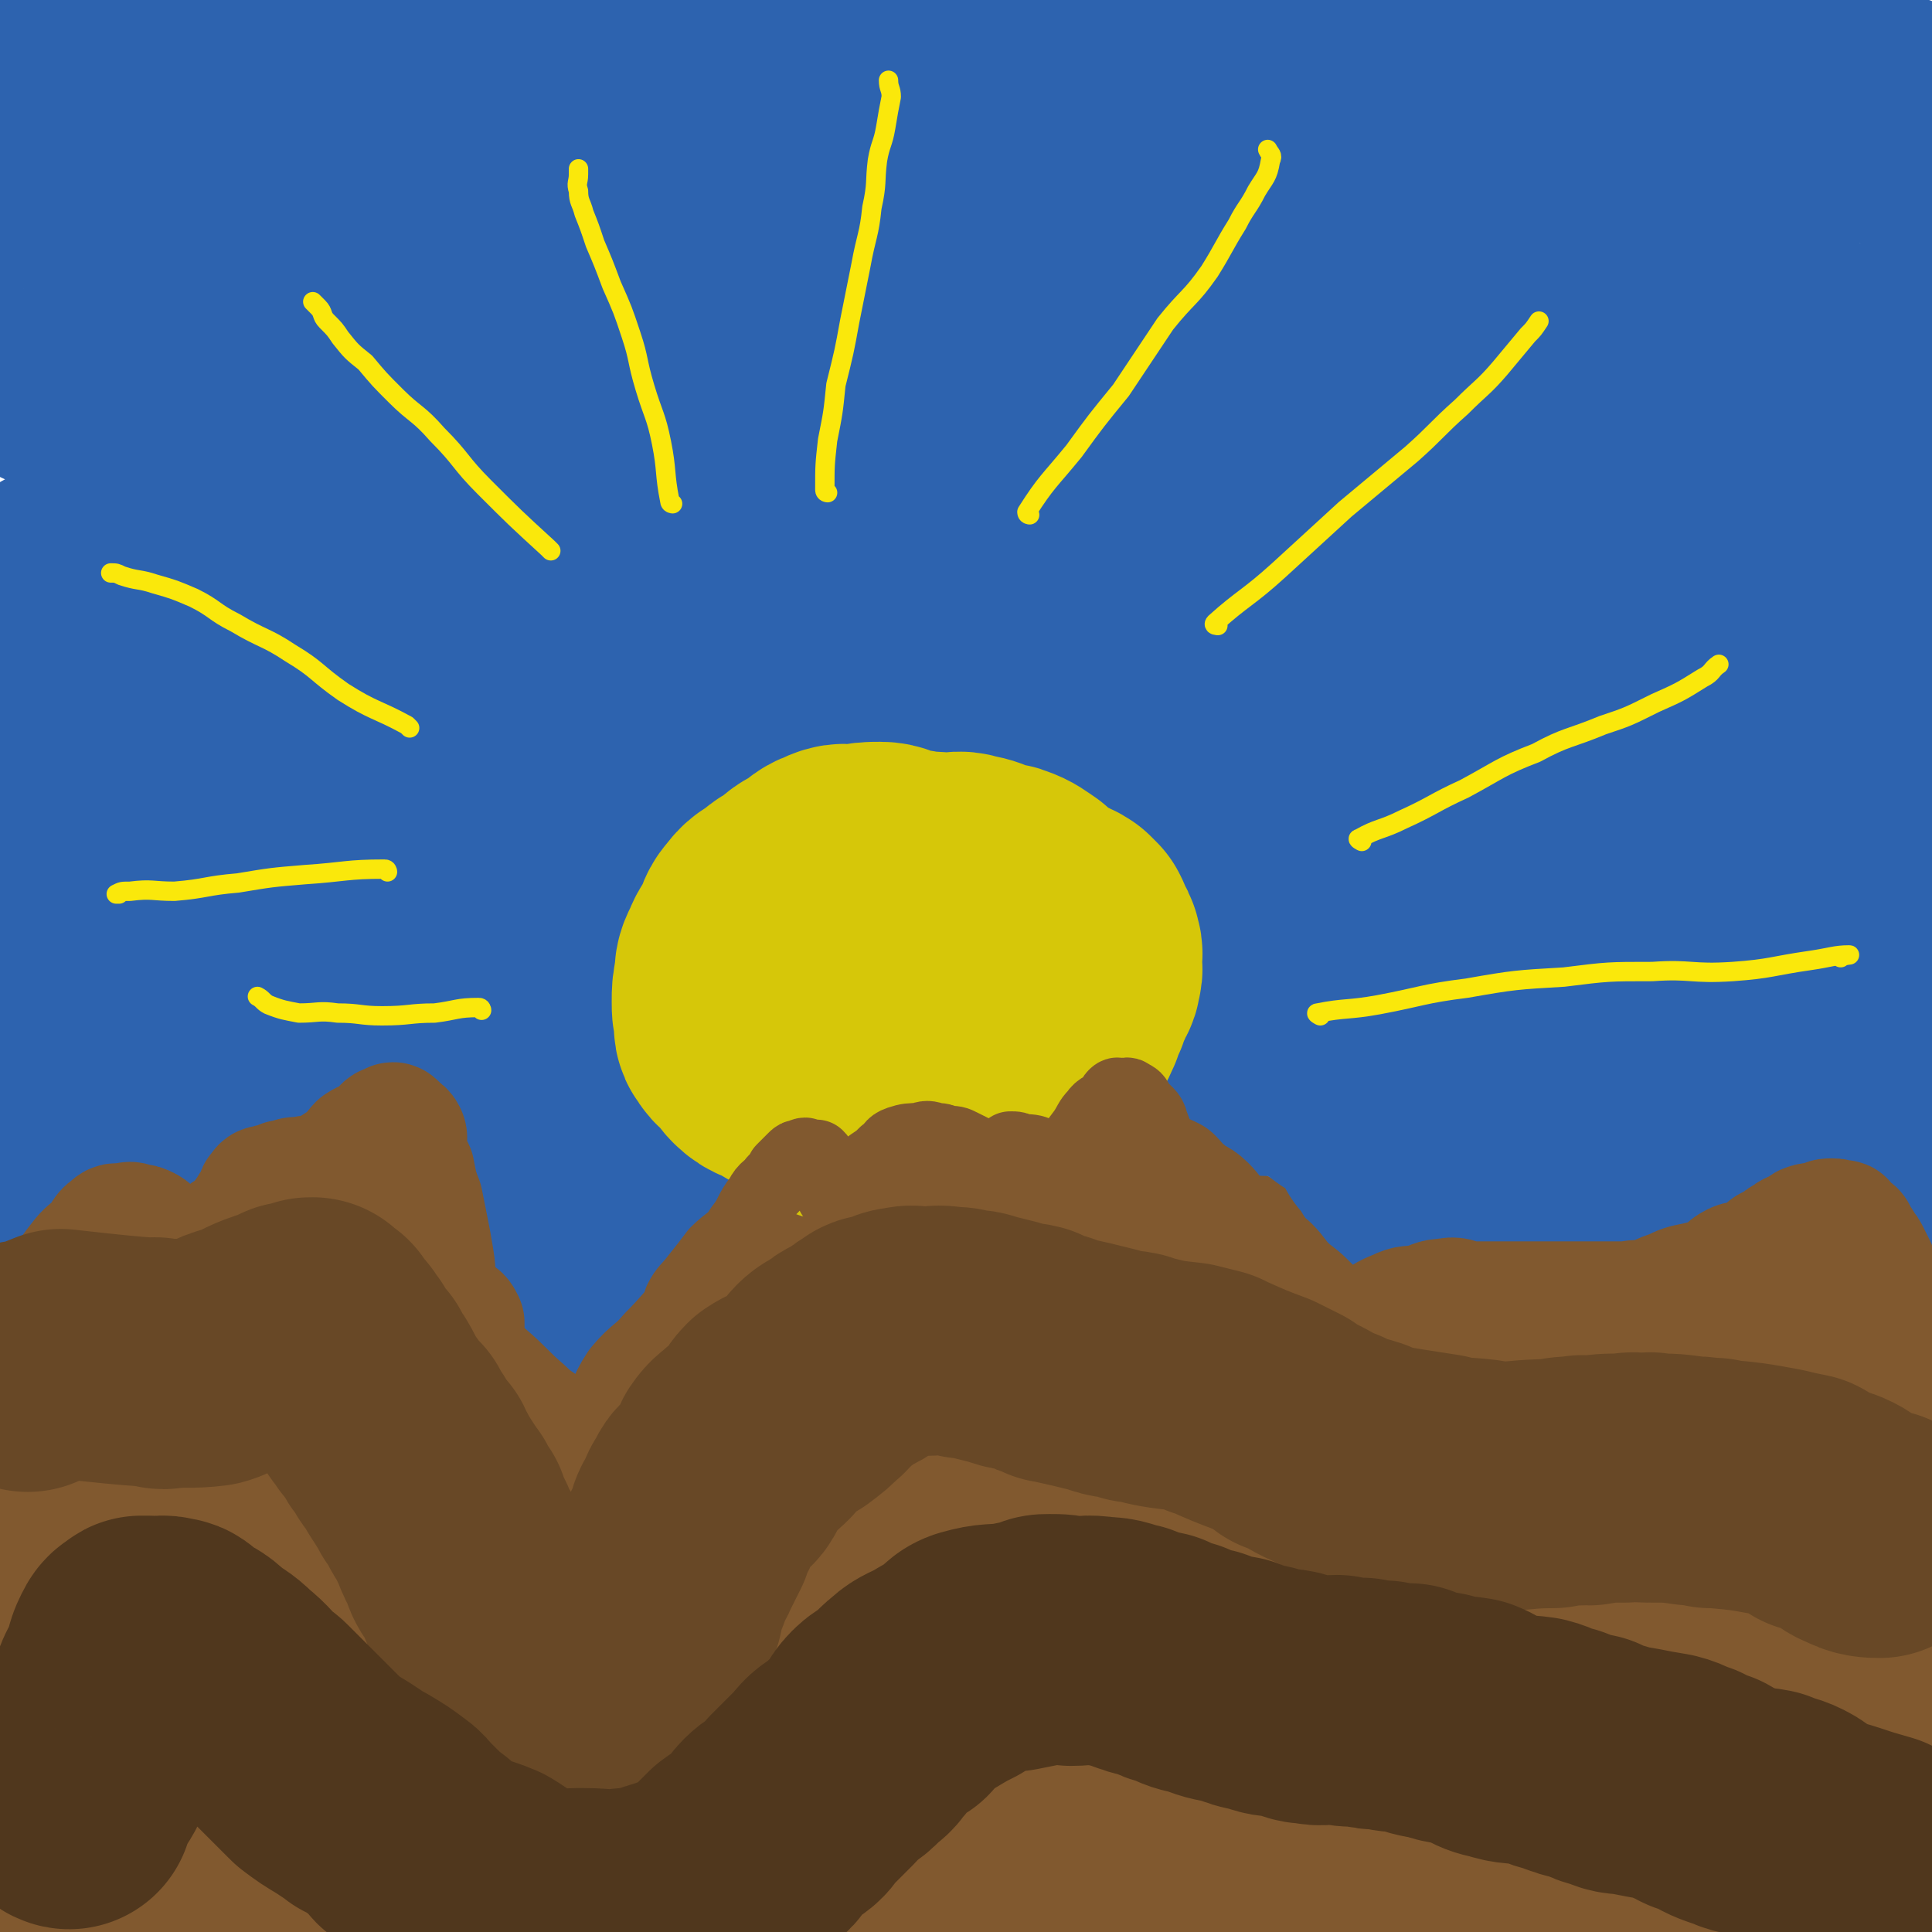
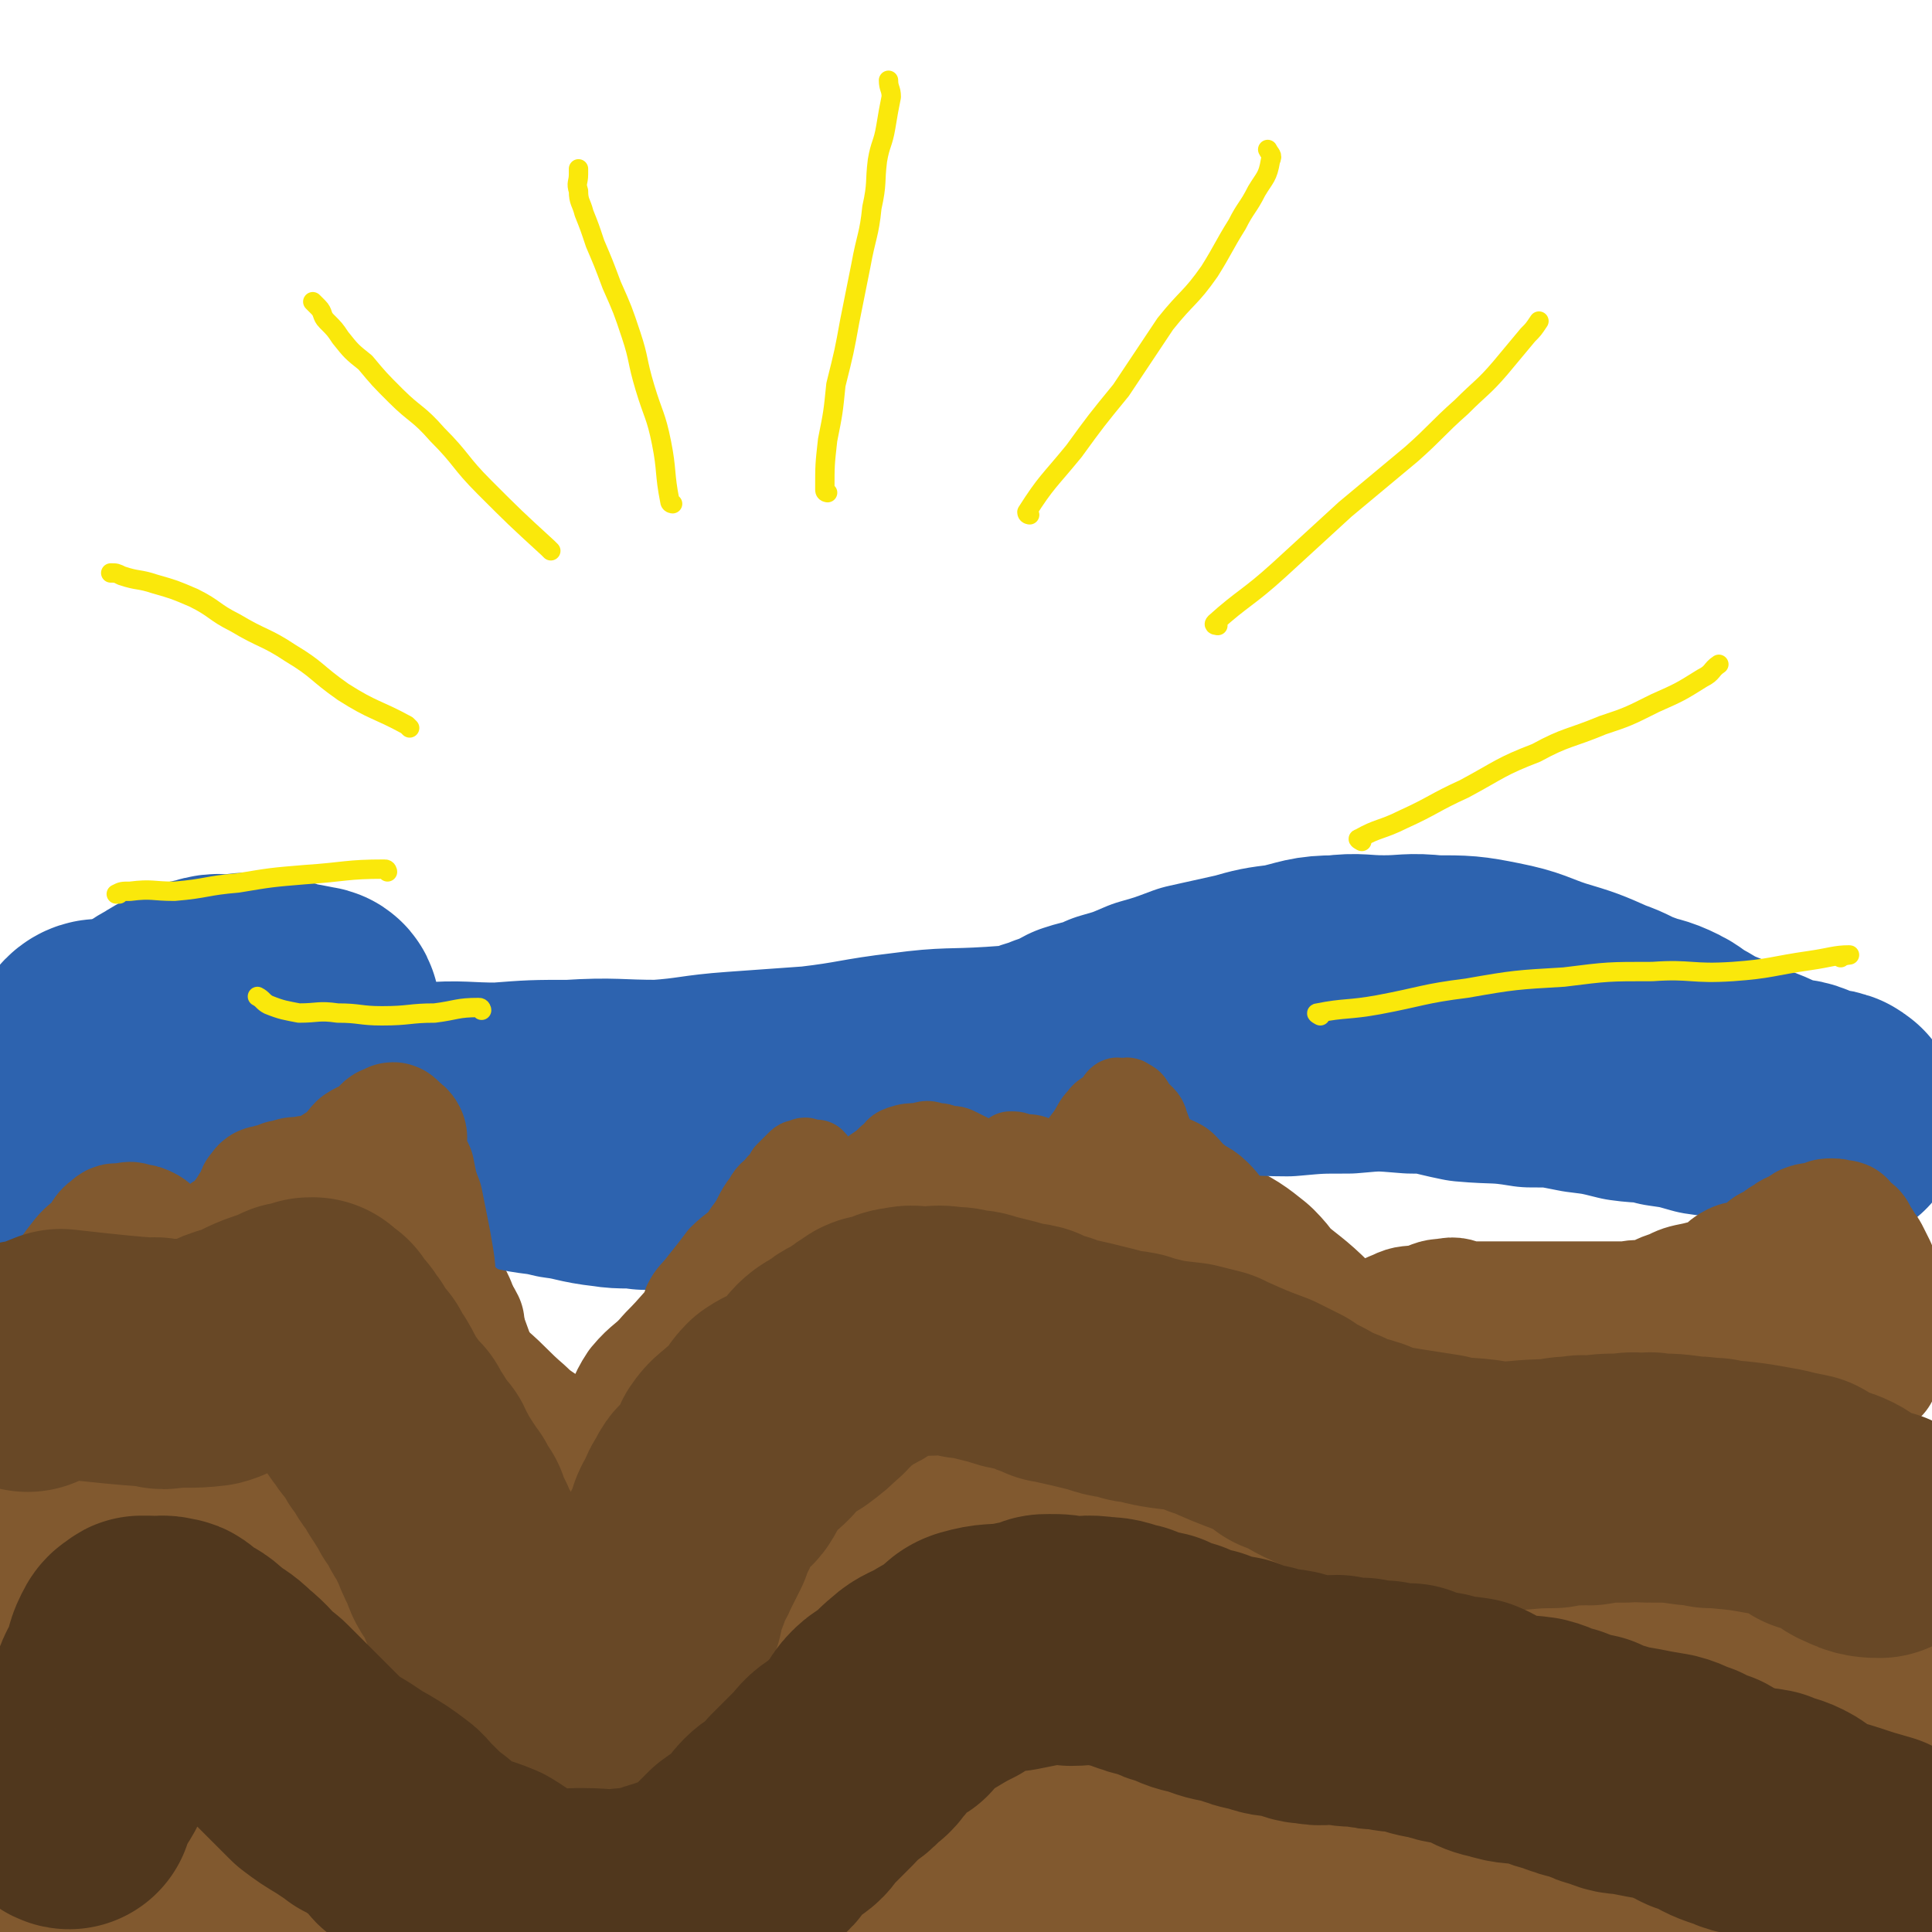
<svg xmlns="http://www.w3.org/2000/svg" viewBox="0 0 698 698" version="1.1">
  <g fill="none" stroke="#81592F" stroke-width="90" stroke-linecap="round" stroke-linejoin="round">
    <path d="M8,610c0,0 -1,0 -1,-1 1,-3 1,-3 2,-6 2,-7 2,-7 4,-14 2,-10 3,-10 5,-19 2,-11 2,-11 4,-21 0,-3 0,-3 1,-6 2,-12 2,-12 4,-24 0,-3 0,-3 0,-6 0,-1 0,-1 0,-2 1,-4 1,-4 2,-7 0,-1 0,-1 0,-2 0,-1 0,-1 0,-1 0,0 1,0 1,0 0,-1 0,-1 0,-2 0,0 0,0 0,0 0,-1 1,0 1,0 0,-1 0,-1 0,-2 0,-1 0,-1 1,-2 1,-3 1,-3 2,-5 2,-4 3,-3 5,-7 2,-4 1,-4 3,-8 2,-4 1,-5 3,-9 1,-3 3,-2 5,-5 0,-1 -1,-2 0,-3 1,-2 2,-2 4,-3 1,-1 1,0 3,0 3,0 3,-1 6,0 2,0 2,1 5,2 2,2 2,2 4,3 1,2 0,3 1,5 2,3 2,3 4,5 1,2 1,3 3,4 1,2 1,1 3,2 1,1 1,2 3,2 2,1 3,1 6,1 1,0 1,0 3,0 3,-1 3,-2 6,-3 2,-2 2,-2 5,-3 1,-2 1,-2 3,-3 2,-2 2,-1 5,-2 1,-1 1,-1 2,-2 1,-1 0,-1 1,-2 1,0 2,0 3,0 2,-1 2,-1 5,0 2,0 2,0 5,1 0,0 0,-1 1,0 4,3 4,3 8,7 2,4 2,4 4,8 0,1 0,1 1,3 4,11 4,11 8,22 1,6 1,6 2,12 0,2 0,2 0,4 4,9 5,9 9,18 1,4 1,4 2,8 0,1 0,1 0,3 3,5 4,5 7,10 1,3 1,3 2,6 0,1 0,1 0,2 1,2 1,2 2,4 0,1 0,1 1,2 0,1 -1,1 0,1 2,-1 3,-1 5,-2 4,-2 3,-2 6,-4 1,-1 1,-1 2,-1 12,-10 11,-10 23,-19 8,-6 8,-5 16,-11 3,-2 3,-1 6,-3 18,-10 18,-11 36,-21 11,-5 11,-5 21,-10 8,-3 8,-2 15,-5 11,-4 11,-5 22,-10 7,-4 7,-4 15,-8 4,-2 4,-2 8,-5 6,-4 6,-4 13,-7 5,-2 5,-2 10,-4 3,-1 2,-2 5,-3 5,-3 5,-3 10,-5 3,-1 3,-2 6,-2 3,-1 3,0 6,0 4,0 4,0 8,0 4,0 4,-1 7,0 3,0 2,1 5,3 5,2 5,2 10,4 6,3 6,3 11,7 3,3 3,4 6,7 7,6 8,6 14,12 8,7 8,6 15,14 6,6 6,6 12,13 7,7 7,7 15,14 1,2 1,2 3,4 11,10 11,10 21,21 5,6 4,7 10,12 5,5 6,4 13,9 6,5 6,6 13,11 6,5 6,5 13,10 5,4 4,4 10,7 6,4 6,4 12,8 5,3 5,3 10,6 5,3 5,3 11,6 5,3 4,4 10,6 4,3 5,2 9,4 4,2 4,3 8,5 3,2 3,1 6,2 2,1 1,2 3,3 2,2 2,2 5,3 2,1 2,1 4,2 2,2 2,2 5,3 2,1 2,0 4,0 2,1 3,1 4,1 0,1 -1,0 -1,0 " />
-     <path d="M534,533c0,0 -2,-1 -1,-1 19,0 21,1 41,1 13,-1 13,-1 26,-1 13,-1 13,-2 27,-3 12,-2 12,-2 24,-3 9,-1 9,-2 18,-2 6,-1 6,-1 12,0 6,0 6,0 11,1 4,0 4,0 7,0 1,0 1,-1 3,0 1,0 1,0 2,1 0,0 0,0 1,0 0,0 0,-1 0,0 1,0 1,1 1,1 1,0 1,0 1,0 " />
    <path d="M619,580c-1,0 -1,-1 -1,-1 -8,2 -9,3 -17,4 -10,2 -10,2 -21,2 -13,1 -13,0 -26,0 -15,-1 -15,-1 -31,-2 -12,-2 -13,-2 -25,-5 -10,-3 -10,-4 -20,-7 -6,-2 -7,-1 -14,-3 -5,-2 -5,-3 -10,-5 -4,-2 -4,-2 -8,-4 -3,-2 -3,-3 -6,-4 -3,-2 -3,-1 -6,-2 -4,-1 -4,-2 -7,-2 -6,-2 -6,-2 -12,-2 -8,-1 -8,0 -17,1 -11,0 -11,-1 -21,1 -11,1 -11,1 -21,3 -12,3 -12,2 -23,5 -12,4 -12,4 -23,8 -11,4 -12,3 -22,7 -10,4 -10,5 -19,9 -9,3 -9,3 -17,5 -10,3 -10,3 -19,6 -9,3 -10,3 -18,7 -7,3 -7,4 -13,7 -10,3 -10,2 -19,4 -8,2 -7,3 -15,5 -7,2 -7,3 -14,3 -7,1 -7,0 -14,0 -8,1 -8,1 -15,1 -7,-1 -7,-1 -14,-3 -6,-2 -6,-2 -11,-4 -4,-3 -4,-3 -8,-7 -3,-4 -3,-4 -6,-8 -3,-5 -2,-5 -4,-11 -2,-5 -2,-5 -4,-11 -2,-6 -2,-6 -5,-13 -2,-6 -3,-6 -5,-13 -1,-4 0,-5 -2,-9 -1,-3 -1,-2 -3,-5 -1,-2 -1,-2 -2,-3 0,-1 0,-1 0,-1 0,0 0,0 0,0 -1,2 -1,2 -1,4 0,5 -1,5 1,10 3,9 3,10 7,18 7,12 6,13 15,22 12,13 13,12 27,22 16,11 15,14 33,21 21,8 22,6 44,9 17,2 17,2 34,1 11,0 11,0 23,-3 13,-3 13,-3 25,-9 8,-4 7,-5 14,-11 9,-9 10,-8 19,-18 6,-6 6,-7 12,-14 4,-5 4,-5 9,-11 5,-6 5,-6 10,-12 4,-5 3,-6 8,-10 6,-6 7,-6 14,-10 10,-5 10,-5 21,-9 11,-4 11,-4 23,-5 12,-2 13,-1 25,-1 13,-1 13,-1 26,1 11,1 11,1 22,3 10,2 10,2 19,5 8,3 8,4 15,7 8,4 9,3 15,8 7,5 6,6 12,11 4,4 4,4 9,8 3,3 3,3 5,6 1,2 2,3 1,4 0,2 -1,2 -2,2 -10,2 -11,1 -21,2 -25,3 -25,3 -51,5 -28,3 -28,2 -56,7 -32,5 -31,7 -63,13 -26,4 -26,4 -52,7 -22,2 -22,3 -44,2 -21,0 -21,1 -42,-2 -20,-3 -20,-3 -39,-9 -16,-4 -16,-6 -31,-12 -8,-4 -9,-3 -17,-8 -7,-4 -7,-4 -13,-9 -4,-5 -3,-6 -7,-12 -3,-5 -3,-5 -6,-10 -3,-6 -4,-6 -7,-13 -2,-5 -2,-5 -4,-11 -1,-3 -1,-3 -2,-6 -1,-1 -2,-2 -2,-2 0,-1 1,0 2,0 4,3 3,4 7,7 12,11 12,11 24,21 21,16 20,17 42,31 23,14 24,14 49,26 19,9 19,10 40,17 17,5 17,4 35,7 15,2 15,2 29,1 12,0 12,1 23,-1 10,-2 10,-3 20,-7 11,-4 11,-5 21,-10 12,-6 12,-6 24,-11 11,-4 11,-5 23,-8 14,-4 14,-4 28,-6 15,-3 15,-3 31,-4 13,-1 14,-1 27,-1 15,-1 15,0 30,1 14,0 14,-1 28,1 12,0 12,1 25,2 11,2 11,2 22,3 12,2 12,3 24,5 9,2 9,3 18,4 8,2 8,1 15,2 6,1 6,1 12,2 3,1 3,1 6,2 1,0 1,-1 3,-1 1,-1 1,0 2,0 0,0 1,0 1,0 -3,0 -4,-1 -7,0 -11,1 -11,2 -22,4 -23,5 -23,5 -45,11 -22,6 -22,8 -44,14 -25,7 -25,7 -51,12 -26,5 -26,6 -51,8 -28,3 -28,2 -55,1 -30,0 -30,-1 -60,-3 -28,-3 -28,-4 -57,-7 -22,-3 -22,-3 -44,-4 -16,-1 -16,-1 -32,-2 -14,0 -14,0 -28,0 -11,0 -11,0 -22,0 -9,1 -9,0 -17,1 -6,1 -6,3 -12,3 -2,1 -3,-1 -4,-1 0,0 0,1 1,1 4,1 4,1 9,1 15,2 15,3 30,4 28,3 28,5 57,5 32,1 32,0 63,-1 37,-2 37,-4 74,-6 31,-2 31,-3 63,-3 29,-1 29,-1 59,-1 28,1 28,0 57,1 22,1 22,2 45,3 18,2 18,2 35,3 12,1 12,1 23,2 6,1 6,2 12,3 4,1 4,2 8,2 1,1 1,0 2,0 0,1 0,1 0,2 0,0 0,1 0,1 -1,0 -1,0 -2,0 -8,2 -8,2 -16,3 -25,5 -25,6 -50,10 -33,6 -33,6 -65,11 -33,4 -34,4 -67,7 -32,3 -32,3 -64,3 -31,1 -31,1 -61,0 -29,-1 -29,-2 -58,-3 -26,-2 -26,-2 -52,-3 -25,-2 -25,-2 -49,-3 -25,-2 -25,-1 -50,-2 -22,-1 -22,-1 -44,-2 -15,-1 -15,-2 -31,-2 -14,-1 -14,0 -27,0 -10,0 -10,1 -19,-1 -6,0 -6,-2 -11,-2 -7,-1 -8,0 -14,-1 -5,0 -5,-1 -9,-2 -2,-1 -2,-1 -4,-2 -1,-1 -1,-2 -1,-2 0,-1 0,1 0,1 0,0 0,-2 1,-2 2,0 3,0 5,0 3,1 3,0 7,0 3,1 3,1 6,1 4,1 4,0 9,0 7,1 7,1 14,1 8,1 8,1 16,1 14,2 14,2 29,4 20,3 20,2 40,5 24,3 24,5 48,7 22,2 23,2 45,3 25,1 25,1 49,0 26,0 26,-2 51,-3 27,-2 27,0 53,-1 27,-2 27,-3 54,-6 26,-4 26,-4 53,-8 25,-4 24,-5 49,-9 20,-3 20,-3 41,-5 17,-2 17,-1 34,-2 13,-2 13,-2 26,-3 10,-1 10,-1 21,-1 8,1 8,1 15,1 4,1 4,0 9,0 2,0 2,0 4,0 1,0 1,0 2,0 0,0 0,0 1,0 0,0 0,0 0,0 0,0 0,0 -1,0 -2,0 -2,1 -4,0 -4,0 -4,0 -8,-1 -5,0 -5,0 -10,-1 -5,0 -5,0 -11,0 -11,0 -11,0 -22,0 -20,1 -21,0 -41,2 -41,4 -41,2 -82,11 -47,10 -47,11 -93,27 -30,10 -30,12 -59,24 " />
  </g>
  <g fill="none" stroke="#2D63AF" stroke-width="90" stroke-linecap="round" stroke-linejoin="round">
-     <path d="M16,21c0,0 -1,-1 -1,-1 9,1 11,1 21,2 18,1 18,1 36,3 28,2 28,3 56,5 35,2 35,2 71,4 11,0 11,1 22,1 68,0 68,2 136,0 37,-1 37,-3 74,-5 27,-2 27,-3 53,-3 25,0 25,1 49,2 19,0 19,0 37,0 16,-1 16,-2 31,-2 14,0 14,0 28,2 11,1 10,2 21,5 8,2 8,2 16,5 5,1 5,0 10,2 2,0 2,1 5,2 1,0 1,-1 2,0 0,0 0,1 0,1 0,1 2,0 1,0 -2,-1 -3,-2 -6,-3 -19,-6 -18,-7 -38,-11 -36,-9 -36,-9 -74,-15 -34,-5 -34,-5 -68,-7 -44,-2 -44,-2 -88,-2 -43,0 -43,0 -86,4 -39,3 -39,5 -78,10 -41,6 -41,5 -81,11 -35,5 -35,4 -70,11 -22,5 -22,5 -44,11 -10,3 -10,3 -19,7 -2,0 -1,1 -3,3 0,0 0,0 -1,0 0,1 1,1 1,1 1,0 1,0 3,1 3,0 3,0 6,1 8,2 8,2 16,4 20,3 20,3 40,5 28,2 28,1 56,2 37,1 36,1 73,3 33,1 33,0 67,2 41,2 41,4 82,6 39,1 39,0 79,0 35,0 35,1 70,1 28,0 28,0 57,0 23,0 23,-1 46,0 18,0 18,0 36,2 11,1 11,1 22,3 7,1 7,1 13,3 4,1 4,1 8,3 1,0 1,-1 2,0 0,0 1,1 0,1 -4,0 -5,-2 -10,-3 -20,-5 -20,-5 -40,-9 -35,-8 -35,-7 -71,-13 -27,-5 -27,-5 -54,-9 -33,-4 -33,-5 -65,-7 -38,-2 -38,-1 -76,0 -42,1 -42,0 -83,4 -47,3 -47,3 -93,10 -43,7 -43,7 -86,17 -33,8 -33,9 -65,19 -16,5 -16,5 -32,11 -4,2 -4,3 -8,7 -1,1 -2,1 -3,3 0,0 0,0 1,1 1,0 1,0 3,0 3,0 3,1 6,1 9,1 9,0 17,1 16,1 16,0 32,2 25,2 25,3 50,5 31,1 31,0 62,1 39,2 39,3 77,6 36,2 36,2 72,3 44,2 44,1 89,3 39,1 39,1 78,3 31,1 31,1 62,2 25,0 25,-1 50,0 20,0 20,1 40,3 13,1 13,0 26,2 8,1 8,0 16,3 4,1 4,2 7,4 0,1 0,1 0,2 0,1 0,1 0,2 0,0 0,0 0,0 -15,-1 -15,-2 -31,-3 -41,-4 -41,-4 -81,-7 -42,-3 -42,-3 -84,-4 -47,-2 -47,-2 -95,-2 -50,-1 -50,-2 -99,0 -45,3 -45,4 -90,9 -40,5 -40,5 -80,12 -32,6 -32,7 -64,15 -18,4 -18,4 -36,9 -10,3 -10,4 -19,7 -2,1 -3,1 -5,2 -1,0 -1,1 -1,2 0,0 0,0 0,0 2,1 2,1 4,1 7,0 7,0 15,1 20,1 20,2 40,3 30,1 30,2 61,2 36,0 36,-2 72,-3 39,-1 39,0 78,-2 43,-2 43,-3 87,-6 43,-3 43,-4 87,-6 32,-2 32,-1 64,-2 28,-1 28,-1 55,-1 20,0 20,0 41,1 14,0 15,0 29,2 9,1 9,3 18,4 5,2 5,0 10,2 4,0 3,2 7,3 1,0 1,-1 3,0 0,0 1,0 1,1 0,0 -1,1 -1,1 -1,0 -1,0 -2,0 -9,-1 -9,-1 -19,-1 -32,-2 -32,-2 -64,-3 -43,-2 -43,-1 -85,-2 -40,-1 -40,-2 -80,-1 -44,1 -44,1 -88,4 -42,4 -42,4 -83,10 -36,5 -36,5 -71,12 -34,7 -34,7 -68,16 -29,8 -28,9 -57,18 -21,6 -21,5 -41,12 -9,3 -9,4 -18,7 -3,1 -3,2 -5,3 0,0 -1,-1 -1,-1 0,-1 1,-2 1,-2 1,0 1,1 2,1 5,-1 5,-1 10,-1 15,-2 15,-1 30,-3 26,-4 26,-5 53,-8 34,-4 34,-5 68,-7 39,-3 39,-2 78,-3 43,-1 43,1 86,0 47,-1 47,-3 94,-5 42,-2 41,-3 83,-4 28,-1 28,-1 57,0 16,0 16,0 32,1 11,0 11,-1 22,1 7,1 7,2 14,4 6,1 6,0 12,2 3,0 3,0 7,2 1,0 1,1 3,2 1,0 1,-1 2,-1 0,0 0,1 0,1 0,0 1,0 1,0 0,0 0,0 -1,0 -1,0 -1,-1 -1,0 -1,0 -1,1 -1,1 -1,0 -2,0 -3,0 -2,0 -2,0 -5,0 -6,0 -6,0 -12,1 -11,0 -11,0 -21,1 -9,1 -9,2 -18,3 -9,0 -9,-1 -18,0 -8,0 -8,2 -16,3 -8,0 -8,-1 -15,0 -9,0 -9,0 -17,1 -6,0 -6,0 -13,0 -7,0 -7,-1 -15,0 -8,0 -8,0 -17,1 -8,1 -8,1 -17,3 -8,1 -8,0 -16,2 -8,1 -8,2 -15,3 -7,0 -7,-1 -14,0 -6,0 -6,0 -12,1 -7,0 -7,0 -14,1 -8,1 -8,1 -17,3 -9,1 -9,1 -18,2 -9,0 -9,-1 -18,0 -9,1 -9,2 -18,4 -11,1 -11,1 -21,3 -13,1 -13,1 -26,3 -13,1 -13,1 -25,2 -12,0 -12,0 -23,0 -10,0 -10,0 -20,0 -11,0 -11,-1 -21,0 -11,0 -11,0 -21,1 -12,0 -13,-1 -25,0 -14,0 -14,1 -28,3 -13,1 -13,1 -25,3 -14,1 -14,0 -28,3 -11,3 -10,4 -21,7 -7,3 -7,3 -14,5 -3,1 -3,0 -6,2 -1,0 0,1 0,2 0,0 0,-2 0,-2 0,0 0,1 1,2 1,1 2,0 4,1 4,1 3,2 7,3 8,1 9,0 17,1 15,1 15,3 30,4 20,2 20,1 39,2 26,0 26,1 51,2 29,0 29,1 59,1 33,-1 33,-1 66,-3 29,-2 29,-1 58,-4 30,-3 30,-4 60,-7 27,-3 27,-2 54,-4 27,-2 27,-3 54,-5 23,-2 23,-2 46,-4 17,-1 17,-2 34,-2 13,-1 13,0 26,0 9,0 9,0 18,0 6,-1 6,-1 12,-1 4,0 4,0 8,1 1,0 1,0 3,1 1,0 1,0 2,1 0,0 0,0 0,1 0,0 0,1 0,1 1,0 1,-1 1,0 1,0 0,0 0,1 0,0 -1,-1 -1,0 0,0 0,0 0,1 0,1 -1,1 -1,3 0,1 0,1 0,2 0,1 0,1 0,2 0,1 -1,1 -1,3 0,1 0,1 0,3 0,2 0,2 0,5 0,2 0,2 0,3 0,3 1,3 1,5 0,3 0,3 0,5 0,2 1,2 1,4 1,2 1,2 1,4 1,2 1,2 1,4 1,3 1,3 1,5 1,3 0,3 1,5 0,2 1,2 1,4 1,3 1,3 1,5 0,2 0,2 0,4 0,1 1,1 1,3 0,2 0,2 0,4 0,1 0,1 0,3 0,1 0,1 -1,3 0,1 0,1 -1,2 0,2 -1,1 -1,3 -1,1 0,1 -1,2 -1,2 -1,1 -3,2 -1,1 -1,2 -2,3 -1,1 -1,1 -3,3 -2,1 -2,1 -5,3 -3,2 -3,2 -7,4 -2,2 -3,1 -6,2 -2,2 -1,2 -4,4 -3,1 -3,0 -7,1 -3,1 -3,1 -6,3 -3,1 -2,1 -6,2 -2,2 -3,1 -6,3 -3,0 -3,1 -6,1 -1,1 -1,0 -3,1 -2,1 -2,2 -5,2 -1,1 -2,0 -4,1 -2,0 -2,1 -4,2 -2,2 -2,2 -4,2 -2,2 -2,2 -5,2 -2,1 -2,0 -5,1 -2,0 -2,2 -5,2 -2,1 -2,0 -5,1 -2,0 -2,0 -5,1 -3,0 -3,0 -7,1 -3,0 -3,0 -6,0 -4,0 -4,0 -7,0 -3,0 -3,0 -6,0 -3,0 -3,0 -6,0 -2,-1 -2,-1 -4,-1 -2,-2 -2,-2 -4,-3 -1,-1 -1,-1 -2,-2 -1,-2 -1,-2 -3,-3 -1,-2 -1,-2 -3,-3 -1,-3 -1,-3 -3,-6 -1,-3 -1,-3 -3,-5 -2,-4 -2,-4 -5,-7 -2,-3 -1,-4 -3,-7 -2,-3 -2,-3 -5,-6 -2,-4 -2,-4 -5,-7 -2,-4 -2,-4 -4,-7 -3,-3 -3,-3 -5,-6 -3,-3 -4,-2 -7,-4 -4,-3 -4,-3 -7,-5 -4,-2 -4,-3 -7,-4 -4,-2 -5,-1 -9,-2 -6,-1 -6,-2 -11,-2 -6,-1 -6,0 -11,0 -5,0 -5,-1 -10,0 -4,0 -4,0 -8,1 -3,0 -3,0 -6,1 -4,1 -4,2 -7,3 -3,0 -3,-1 -6,0 -4,1 -4,2 -7,4 -4,1 -4,0 -7,2 -5,2 -4,2 -9,4 -3,2 -3,1 -6,2 -5,2 -5,2 -9,3 -4,2 -4,4 -8,5 -4,2 -4,1 -8,3 -5,1 -4,2 -9,4 -3,2 -3,1 -6,2 -5,2 -5,1 -9,3 -3,2 -3,4 -6,5 -3,2 -4,1 -7,2 -4,2 -3,3 -7,5 -5,3 -5,3 -10,4 -4,2 -5,1 -9,3 -4,1 -4,1 -8,2 -4,2 -4,2 -8,3 -3,2 -3,1 -6,2 -3,1 -3,1 -6,2 -3,1 -3,1 -6,2 -4,2 -4,2 -7,3 -2,1 -2,2 -4,2 -3,2 -4,2 -7,2 -2,1 -2,0 -3,1 -3,0 -3,0 -5,1 -3,0 -3,1 -5,1 -3,0 -3,-1 -7,-1 -4,-1 -4,0 -9,-1 -4,-1 -4,-2 -8,-3 -3,-2 -3,-2 -6,-3 -3,-2 -4,-1 -7,-3 -3,-3 -3,-3 -6,-6 -2,-2 -2,-2 -4,-4 -3,-3 -3,-2 -5,-5 -2,-3 -2,-4 -4,-7 -1,-2 -1,-2 -2,-4 -2,-3 -3,-2 -5,-5 -1,-2 0,-3 -1,-5 -1,-3 -1,-3 -3,-5 -2,-2 -3,-2 -5,-4 -2,-2 0,-3 -2,-5 -2,-3 -3,-2 -6,-4 -4,-2 -4,-3 -8,-4 -5,-2 -5,-1 -10,-2 -4,-1 -4,-2 -8,-2 -5,-1 -5,0 -11,0 -5,-1 -5,-1 -11,-1 -7,-1 -6,-2 -13,-3 -6,-1 -6,-2 -13,-2 -4,-1 -4,0 -9,0 -3,-1 -3,-2 -7,-3 -2,-1 -2,-1 -4,-2 -1,-1 -1,-1 -2,-2 -1,-1 -2,-1 -3,-2 -1,-1 -1,-2 -2,-3 -2,-3 -2,-3 -5,-6 -2,-3 -2,-3 -4,-5 -2,-2 -2,-2 -4,-4 -1,-2 -1,-2 -2,-3 " />
    <path d="M127,403c0,0 -1,-1 -1,-1 13,-1 14,-2 28,-2 13,-1 13,0 26,0 13,-1 13,-1 26,-1 16,-1 16,0 32,0 14,-1 14,-2 28,-3 14,-1 14,-1 28,-2 17,-2 17,-3 34,-5 15,-2 15,-1 31,-2 16,-1 16,-2 31,-3 13,-1 13,-1 27,-2 12,-1 12,-2 24,-2 12,-1 12,0 24,0 11,-1 11,-1 22,-1 11,-1 11,-1 23,0 10,0 10,1 20,3 11,1 11,0 23,2 9,0 9,0 19,2 8,1 8,1 16,3 7,1 7,0 14,2 7,1 7,1 14,3 6,1 6,0 11,2 5,0 5,0 9,1 5,1 5,2 9,3 3,0 3,-1 6,0 2,0 2,2 4,2 2,1 2,0 4,0 1,0 0,0 1,1 1,0 1,-1 2,0 0,0 0,1 0,1 0,0 1,-1 1,0 0,0 0,0 0,1 0,0 1,0 1,0 0,0 -1,0 -1,0 -1,-1 -1,-1 -1,-2 -1,0 -1,1 -1,1 -2,-1 -2,-1 -4,-1 -2,-2 -2,-2 -5,-3 -4,-2 -4,-1 -8,-2 -7,-2 -7,-3 -13,-5 -6,-3 -6,-2 -12,-5 -5,-2 -5,-2 -10,-5 -5,-2 -4,-3 -8,-5 -6,-3 -6,-2 -11,-4 -6,-2 -6,-3 -12,-5 -9,-4 -9,-4 -19,-7 -9,-3 -9,-4 -19,-6 -10,-2 -11,-2 -22,-2 -9,-1 -9,0 -18,0 -9,0 -9,-1 -17,0 -9,0 -9,1 -18,3 -8,1 -8,1 -15,3 -9,2 -9,2 -18,4 -8,3 -8,3 -15,5 -7,3 -7,3 -14,5 -6,3 -6,2 -12,4 -4,2 -4,3 -9,4 -4,2 -4,1 -8,3 -3,1 -3,1 -6,2 -5,3 -4,4 -9,5 -4,2 -4,1 -8,2 -4,1 -4,1 -8,3 -4,1 -5,0 -9,2 -6,1 -5,2 -11,4 -7,3 -7,3 -14,5 -6,2 -6,3 -12,4 -7,3 -7,3 -15,4 -7,2 -7,2 -15,3 -9,1 -9,1 -18,2 -8,0 -8,0 -16,0 -6,-1 -7,0 -13,-1 -9,-1 -9,-2 -17,-3 -8,-2 -8,-1 -16,-3 -9,-2 -9,-3 -17,-5 -9,-3 -9,-3 -17,-5 -8,-3 -8,-3 -16,-5 -8,-3 -8,-3 -15,-5 -6,-2 -6,-3 -12,-4 -6,-2 -6,-1 -12,-2 -8,-2 -8,-2 -16,-3 -7,-1 -7,-1 -14,-2 -7,-1 -7,-1 -14,-2 -3,-1 -3,-2 -7,-2 -2,0 -2,1 -5,1 -1,0 -1,-1 -3,-1 0,0 0,0 -1,0 -1,0 -1,0 -2,0 0,-1 0,-2 0,-2 0,0 -1,0 -2,1 0,0 0,1 -1,2 -2,1 -2,1 -4,3 " />
    <path d="M114,366c0,0 0,-1 -1,-1 -5,-1 -5,-1 -11,-2 -3,-1 -3,-2 -7,-2 -5,-1 -5,-1 -11,0 -5,0 -5,-1 -10,1 -3,0 -3,1 -7,3 -3,1 -3,1 -6,3 -4,2 -3,2 -7,5 -3,3 -3,3 -6,5 -2,3 -2,3 -4,5 -1,3 -1,3 -2,5 -1,3 -2,3 -3,5 -1,3 -1,3 -2,5 -1,3 -1,3 -2,5 0,2 0,2 0,4 0,1 -1,1 -1,2 0,3 0,3 0,5 0,2 -1,1 -1,3 -1,2 -1,2 -2,4 " />
  </g>
  <g fill="none" stroke="#81592F" stroke-width="45" stroke-linecap="round" stroke-linejoin="round">
    <path d="M15,477c0,0 -1,0 -1,-1 3,-4 4,-4 7,-9 4,-5 4,-6 8,-11 3,-4 3,-3 7,-7 2,-2 1,-3 4,-5 2,-2 2,-1 5,-1 2,-1 2,-1 4,0 2,0 2,0 4,1 2,1 1,2 4,3 1,2 2,1 4,3 2,1 2,1 4,3 1,0 1,1 2,2 2,0 2,-1 5,-1 2,-1 2,-1 4,-2 2,-2 2,-3 5,-5 1,-2 2,-1 4,-2 2,-2 2,-3 4,-5 0,-1 0,-1 1,-2 1,-2 1,-2 2,-3 1,-1 1,-1 2,-2 0,-1 -1,-2 0,-2 1,-2 1,-2 3,-2 1,-1 1,0 2,0 1,-1 1,-1 2,-1 1,-1 1,-1 3,-1 2,-1 2,-1 5,-1 3,-1 3,0 6,-1 4,-1 4,-2 6,-3 3,-2 3,-2 5,-3 2,-2 2,-3 4,-5 3,-2 3,-1 6,-2 1,-1 0,-2 2,-3 1,-1 1,-2 3,-2 1,-1 1,-1 2,0 0,0 -1,1 0,1 1,1 2,0 3,2 1,2 -1,2 0,5 1,4 1,4 3,8 1,5 1,6 3,11 1,5 1,5 2,10 1,5 1,5 2,11 1,6 0,6 2,13 1,5 1,5 3,10 1,4 1,4 2,9 0,3 -1,3 0,6 0,3 0,3 1,5 0,1 0,1 0,2 0,1 -1,2 0,2 0,1 1,0 1,1 1,0 0,1 0,1 0,0 0,-1 0,-1 -1,-2 -1,-2 -1,-3 -1,-3 0,-3 0,-5 0,-3 0,-3 1,-5 0,-2 0,-2 1,-4 0,-1 1,-1 1,-2 0,-2 0,-2 0,-3 0,-2 0,-2 0,-3 -1,-2 -1,-2 -3,-3 -3,-2 -3,-1 -6,-3 -4,-3 -3,-4 -7,-6 -3,-2 -3,-1 -7,-2 -3,-2 -3,-3 -7,-3 -5,-1 -5,0 -10,0 -4,-1 -4,0 -8,-1 -4,-1 -4,-2 -8,-3 -3,-1 -3,0 -6,0 -2,-1 -1,-2 -3,-3 0,0 -1,1 -1,1 0,-1 1,-2 1,-2 1,0 1,1 2,2 5,2 5,2 10,4 8,5 8,5 16,10 7,4 7,4 14,8 7,4 7,5 14,9 8,5 9,5 17,11 7,6 7,7 14,13 5,5 6,4 11,9 4,3 4,3 7,6 3,2 3,2 5,3 1,1 2,2 3,2 0,-1 -1,-1 0,-2 1,-2 2,-2 4,-4 3,-5 3,-4 5,-9 4,-7 3,-8 7,-14 5,-6 6,-5 11,-11 7,-7 7,-8 14,-15 5,-5 6,-5 12,-10 4,-3 4,-3 9,-7 4,-3 4,-3 8,-6 2,-1 2,-1 4,-2 1,-1 1,-1 2,0 2,0 2,0 2,1 1,1 1,1 1,3 -1,3 0,3 -1,6 -2,5 -3,4 -4,9 -2,5 -2,5 -3,11 -1,5 -2,5 -2,9 -1,3 -1,3 0,5 1,3 1,3 3,4 3,1 3,1 6,1 5,-2 5,-2 10,-4 5,-3 6,-3 11,-6 7,-5 7,-5 14,-11 8,-6 8,-6 16,-13 5,-4 6,-4 12,-9 6,-4 5,-5 12,-9 5,-3 5,-3 10,-6 5,-3 5,-3 10,-7 4,-3 3,-3 7,-6 2,-2 2,-2 5,-3 2,-1 2,-2 4,-2 3,-1 3,0 5,0 2,0 2,-1 4,0 3,0 3,0 5,1 3,1 3,1 5,2 3,3 2,3 5,5 3,3 4,2 7,5 3,3 3,4 6,7 4,5 4,5 9,9 4,4 4,3 8,6 3,3 3,4 6,7 3,3 4,3 7,6 2,2 2,2 4,4 2,2 2,3 4,4 1,1 1,1 2,1 1,1 1,0 2,1 1,0 2,0 2,1 1,0 0,1 0,1 2,0 2,-1 4,-1 4,-2 4,-2 7,-3 5,-3 4,-3 9,-5 4,-2 4,-1 9,-2 4,-1 4,-2 8,-2 4,-1 4,0 8,1 4,0 4,0 9,0 4,0 4,0 9,0 4,0 4,0 9,0 5,0 5,0 11,0 5,0 5,0 10,0 5,0 5,0 10,0 4,-1 4,0 8,-1 4,-1 4,-2 8,-3 4,-2 4,-2 9,-3 4,-1 4,-1 8,-2 3,-2 2,-3 6,-5 2,-1 3,0 6,-1 2,-1 2,-2 4,-3 2,-2 2,-2 5,-3 2,-2 2,-2 4,-3 2,-2 3,-1 5,-2 1,-1 1,-2 2,-2 2,-1 3,0 5,0 1,-1 0,-1 1,-1 1,-1 1,-1 3,-1 1,0 1,0 2,1 1,0 2,-1 2,0 1,0 -1,2 0,2 1,1 2,0 3,1 1,0 1,1 2,3 1,1 1,1 2,3 1,1 1,1 2,3 1,2 1,2 2,4 0,2 -1,3 0,4 1,2 2,1 3,2 1,2 0,2 0,3 0,1 0,1 0,2 0,1 0,2 0,2 0,2 0,2 -1,3 -2,1 -2,1 -5,2 -7,4 -7,4 -15,6 -15,5 -15,5 -29,9 -15,4 -15,4 -29,8 -15,4 -15,4 -30,8 -9,2 -9,2 -18,4 -11,2 -11,2 -22,3 -5,1 -5,1 -10,1 -5,0 -5,0 -9,0 -3,-1 -3,-1 -6,-1 -3,-1 -3,-1 -6,-1 -2,-1 -2,-1 -3,-1 -2,-1 -2,0 -5,0 -1,0 -1,0 -2,0 -1,-1 -1,-1 -2,-1 0,-1 0,0 0,0 1,-1 2,-1 4,-1 7,-2 7,-2 14,-4 11,-3 11,-4 22,-7 14,-4 14,-3 27,-6 12,-2 12,-2 24,-4 10,-2 10,-3 20,-4 9,-2 9,-2 19,-2 8,-1 8,0 15,0 6,0 6,-1 11,0 5,0 5,-1 10,1 3,0 3,1 6,2 2,1 2,2 4,2 2,1 2,0 4,1 1,0 1,1 2,2 1,1 1,0 2,1 1,0 1,0 2,1 0,0 0,1 0,1 0,0 1,-1 2,0 0,0 0,1 0,1 1,0 1,-1 1,0 0,0 0,1 0,1 0,0 1,0 1,0 " />
  </g>
  <g fill="none" stroke="#D6C709" stroke-width="90" stroke-linecap="round" stroke-linejoin="round">
-     <path d="M340,321c0,0 0,0 -1,-1 -3,-2 -3,-2 -6,-3 -4,-2 -4,-1 -8,-2 -4,-1 -4,-2 -7,-2 -4,0 -4,0 -9,1 -4,0 -4,-1 -8,1 -3,1 -3,2 -6,4 -4,2 -4,2 -7,5 -3,2 -3,1 -6,4 -3,2 -4,2 -6,5 -2,2 -2,3 -3,6 -2,4 -3,4 -4,7 -2,4 -2,4 -2,7 -1,5 -1,5 -1,9 0,3 0,3 1,5 0,3 -1,4 1,6 1,2 2,2 4,3 2,3 1,3 3,5 3,3 4,2 7,4 5,3 5,3 9,5 5,3 4,4 9,5 4,2 5,2 9,3 5,0 6,0 11,0 5,0 6,0 11,0 5,-1 5,-2 10,-3 5,-2 5,-1 10,-3 4,-2 3,-4 8,-6 4,-2 5,-2 9,-4 3,-2 3,-3 6,-5 3,-3 4,-2 6,-5 2,-2 2,-3 3,-5 1,-3 1,-3 2,-5 1,-3 1,-3 2,-5 1,-3 2,-3 2,-5 1,-3 0,-3 0,-5 0,-2 1,-2 0,-4 0,-1 0,-1 -1,-2 -1,-3 -1,-3 -2,-5 -1,-1 -1,-1 -2,-2 -3,-2 -3,-1 -5,-2 -4,-2 -4,-2 -7,-3 -3,-1 -3,0 -6,0 -3,-1 -3,-1 -6,-1 -2,-1 -2,-1 -4,-1 -3,-1 -3,-1 -5,0 -3,0 -3,0 -5,1 -4,0 -4,0 -7,1 -3,1 -3,1 -6,3 -2,0 -2,1 -3,2 -3,1 -3,1 -5,3 -2,1 -3,0 -4,2 -2,1 -1,2 -2,4 -1,2 -2,1 -2,3 -2,2 -2,2 -2,4 -1,2 0,2 0,4 -1,3 -1,3 -1,5 0,2 0,3 1,4 1,3 1,3 2,4 2,3 2,3 4,4 5,2 5,2 10,3 6,1 6,1 11,2 5,0 5,-1 10,-1 5,-1 5,-1 10,-2 4,-1 4,-1 8,-3 4,-2 4,-2 7,-5 3,-2 2,-2 4,-5 1,-2 1,-2 2,-4 1,-2 2,-2 2,-4 1,-2 1,-3 0,-5 0,-1 0,-1 -1,-2 0,-3 0,-3 -1,-5 -1,-2 -1,-2 -2,-4 -2,-2 -2,-2 -3,-4 -2,-1 -2,-1 -3,-2 -3,-2 -3,-3 -5,-5 -3,-2 -4,-3 -7,-4 -2,-1 -3,0 -5,-1 -5,-2 -4,-2 -9,-3 -3,-1 -3,0 -6,0 -5,0 -5,-1 -10,0 -4,0 -4,0 -8,1 -3,1 -3,1 -6,3 -3,1 -3,1 -6,3 -2,1 -2,1 -4,3 -3,2 -3,2 -5,4 -2,3 -2,3 -4,5 -2,2 -1,2 -2,4 -2,4 -2,4 -3,7 -2,4 -2,4 -3,7 -2,5 -2,5 -2,9 -1,5 0,5 1,9 0,3 0,3 1,6 1,4 1,4 2,7 2,3 2,3 3,4 3,3 4,3 7,4 5,2 5,3 10,4 7,0 7,0 14,0 5,-1 5,-1 10,-1 6,-1 7,-1 13,-3 4,-2 4,-3 8,-5 3,-2 3,-2 6,-4 2,-2 2,-2 4,-4 2,-2 3,-2 4,-4 1,-2 0,-3 1,-5 1,-2 2,-2 2,-4 1,-2 0,-3 0,-5 0,-3 1,-3 0,-5 0,-3 0,-3 -1,-5 -1,-3 -1,-3 -2,-5 -1,-2 -1,-2 -2,-4 -2,-2 -2,-2 -3,-4 -1,-1 -1,-1 -2,-2 -3,-2 -3,-2 -5,-3 -2,-1 -2,-2 -4,-2 -3,0 -3,1 -5,1 -4,0 -4,-1 -8,0 -2,0 -2,0 -4,1 -2,1 -3,2 -4,3 -1,0 0,-1 1,-1 " />
-   </g>
+     </g>
  <g fill="none" stroke="#81592F" stroke-width="27" stroke-linecap="round" stroke-linejoin="round">
    <path d="M247,471c0,0 -1,0 -1,-1 2,-4 3,-4 6,-8 4,-5 4,-5 7,-9 5,-5 6,-4 9,-9 4,-5 3,-6 7,-11 2,-4 3,-3 5,-6 2,-2 2,-2 3,-4 2,-2 2,-2 4,-4 1,-1 1,-1 2,-1 2,-1 2,-1 3,0 2,0 2,0 3,0 2,2 1,2 2,4 1,1 2,0 2,2 1,2 0,2 1,4 0,1 0,1 1,3 0,1 0,0 1,1 0,1 0,2 1,2 0,1 0,0 1,-1 1,0 2,0 2,0 1,-1 0,-2 1,-3 1,-3 1,-3 3,-5 3,-2 3,-2 5,-4 3,-2 3,-2 5,-4 3,-2 2,-3 5,-4 3,-1 4,-1 7,-1 3,-1 3,-1 6,0 2,0 2,0 4,1 3,0 3,0 5,1 2,1 2,1 4,2 2,2 1,2 2,4 3,2 3,2 5,4 3,3 3,3 5,4 4,3 5,2 8,5 3,2 2,3 4,5 2,3 3,2 5,4 1,1 1,1 2,1 1,1 2,1 2,1 1,-1 0,-1 0,-2 1,-1 2,0 2,-1 0,-1 0,-1 0,-2 0,-1 0,-1 0,-1 2,-1 2,-1 3,-2 1,-1 1,-1 1,-1 2,-1 2,-2 4,-2 3,-1 4,0 7,1 3,1 3,1 6,3 3,1 3,0 6,1 3,2 3,3 6,5 2,3 2,3 4,5 3,4 3,4 5,7 3,4 3,4 5,7 3,3 3,3 5,6 3,4 3,4 5,7 2,3 2,3 4,6 2,3 1,3 2,6 2,4 2,4 3,7 1,3 1,3 2,6 2,3 2,3 3,6 1,2 0,2 0,4 1,1 1,1 1,2 1,1 0,1 0,2 0,1 1,2 0,2 0,1 -1,0 -3,1 0,0 0,1 -1,1 -3,0 -3,-1 -6,-1 -5,-2 -5,-2 -9,-3 -3,-1 -3,-1 -6,-2 -4,-2 -4,-2 -7,-3 -5,-3 -5,-3 -10,-6 -7,-4 -6,-4 -13,-8 -8,-5 -8,-4 -16,-9 -7,-4 -6,-4 -13,-8 -5,-3 -5,-3 -10,-6 -4,-2 -4,-2 -7,-4 -4,-3 -3,-3 -6,-7 -2,-3 -2,-4 -4,-7 -3,-4 -3,-3 -5,-7 -3,-4 -2,-5 -4,-9 -2,-3 -3,-3 -4,-6 -1,-2 0,-2 -1,-4 -1,-1 -2,-1 -2,-2 -1,-1 0,-2 0,-2 -1,0 0,1 0,2 -1,1 -2,0 -3,2 -2,2 -2,3 -3,6 -3,5 -3,5 -5,9 -2,3 -3,3 -4,6 -2,3 -1,3 -2,5 -1,2 -2,2 -3,3 -1,0 0,-1 0,-1 -1,-1 -1,-1 -1,-2 0,-2 0,-2 1,-3 0,-3 -1,-3 1,-5 1,-3 1,-3 3,-5 1,-1 1,-2 2,-2 1,-1 1,0 2,0 1,0 1,0 1,0 1,0 2,0 2,1 1,1 0,1 1,2 0,3 -1,3 1,5 0,2 1,1 2,1 1,1 0,2 1,2 0,1 0,1 1,1 1,-1 1,-1 1,-2 0,-1 0,-1 1,-2 1,-3 2,-3 2,-6 1,-3 0,-4 1,-7 0,-3 1,-3 2,-6 1,-2 2,-2 2,-4 1,-1 0,-2 1,-2 0,-1 0,0 1,0 0,0 1,-1 1,0 0,0 0,1 1,2 0,2 -1,2 1,4 1,3 1,3 3,5 2,2 2,2 3,4 1,2 1,1 2,3 1,1 1,1 2,1 1,1 2,0 2,0 1,-1 0,-2 0,-3 1,-2 2,-1 3,-3 2,-2 2,-3 2,-5 2,-4 1,-4 2,-7 1,-2 1,-2 2,-3 1,-2 2,-2 2,-4 1,-1 0,-1 0,-1 2,0 2,0 4,1 3,0 4,0 6,1 3,2 3,3 5,5 4,4 5,3 8,7 4,5 4,5 8,10 5,7 6,6 11,14 5,8 5,8 10,17 4,7 3,7 7,14 3,6 3,6 6,11 3,4 3,4 6,8 2,3 1,4 3,7 2,3 3,2 4,4 1,2 0,3 1,4 1,2 1,1 2,2 1,2 1,2 2,3 1,1 1,1 1,1 0,1 0,2 0,2 1,1 1,0 2,1 1,0 1,0 1,1 0,0 -1,0 -1,1 1,0 2,-1 2,0 0,0 0,1 -1,1 " />
    <path d="M365,453c0,0 -1,0 -1,-1 1,-3 2,-3 3,-6 3,-4 3,-4 5,-8 4,-5 4,-5 7,-10 4,-6 4,-6 7,-11 3,-4 3,-4 6,-8 2,-3 2,-4 4,-6 2,-3 3,-2 5,-4 2,-2 1,-2 2,-3 1,-1 1,0 2,0 2,0 2,-1 3,0 2,1 2,1 3,3 3,4 4,3 5,7 3,8 3,8 5,16 3,9 4,9 7,19 2,7 1,7 3,15 2,7 3,7 5,13 2,6 2,6 4,11 2,4 2,3 4,7 1,3 1,3 2,5 1,2 2,2 2,4 1,1 0,2 0,2 1,2 2,2 3,3 1,1 0,1 0,2 0,1 0,2 0,2 1,1 1,0 2,1 1,0 0,0 1,1 0,0 0,0 0,1 1,0 0,1 0,1 " />
  </g>
  <g fill="none" stroke="#FAE80B" stroke-width="7" stroke-linecap="round" stroke-linejoin="round">
    <path d="M477,367c0,0 -2,-1 -1,-1 10,-2 11,-1 22,-3 16,-3 16,-4 32,-6 17,-3 18,-3 35,-4 16,-2 16,-2 32,-2 14,-1 14,1 29,0 14,-1 14,-2 28,-4 7,-1 9,-2 14,-2 1,0 -2,0 -3,1 " />
    <path d="M492,304c0,0 -2,-1 -1,-1 7,-4 8,-3 16,-7 11,-5 11,-6 22,-11 13,-7 13,-8 26,-13 11,-6 12,-5 24,-10 9,-3 9,-3 19,-8 9,-4 9,-4 17,-9 4,-2 3,-3 6,-5 " />
    <path d="M440,226c0,0 -2,0 -1,-1 10,-9 12,-9 23,-19 12,-11 12,-11 24,-22 12,-10 12,-10 24,-20 9,-8 9,-9 18,-17 7,-7 8,-7 14,-14 5,-6 5,-6 10,-12 2,-2 2,-2 4,-5 " />
    <path d="M372,186c0,0 -1,0 -1,-1 7,-11 8,-11 17,-22 8,-11 8,-11 17,-22 8,-12 8,-12 16,-24 8,-10 9,-9 16,-19 5,-8 5,-9 10,-17 3,-6 4,-6 7,-12 3,-5 4,-5 5,-11 1,-2 0,-2 -1,-4 " />
    <path d="M299,178c0,0 -1,0 -1,-1 0,-9 0,-9 1,-18 2,-10 2,-10 3,-20 3,-12 3,-12 5,-23 2,-10 2,-10 4,-20 2,-11 3,-11 4,-21 2,-9 1,-9 2,-17 1,-6 2,-6 3,-12 1,-6 1,-6 2,-11 0,-3 -1,-3 -1,-6 " />
    <path d="M243,182c0,0 -1,0 -1,-1 -2,-10 -1,-11 -3,-21 -2,-10 -3,-10 -6,-20 -3,-10 -2,-10 -5,-19 -3,-9 -3,-9 -7,-18 -3,-8 -3,-8 -6,-15 -2,-6 -2,-6 -4,-11 -1,-4 -2,-4 -2,-8 -1,-3 0,-3 0,-6 0,-1 0,-1 0,-2 " />
    <path d="M199,199c0,0 0,0 -1,-1 -12,-11 -12,-11 -23,-22 -9,-9 -8,-10 -17,-19 -7,-8 -8,-7 -15,-14 -6,-6 -6,-6 -11,-12 -5,-4 -5,-4 -9,-9 -2,-3 -2,-3 -5,-6 -2,-2 -1,-3 -3,-5 -1,-1 -1,-1 -2,-2 " />
    <path d="M148,263c0,0 0,0 -1,-1 -11,-6 -12,-5 -23,-12 -10,-7 -9,-8 -19,-14 -9,-6 -10,-5 -20,-11 -8,-4 -7,-5 -15,-9 -7,-3 -7,-3 -14,-5 -6,-2 -6,-1 -12,-3 -2,-1 -2,-1 -4,-1 " />
    <path d="M140,315c0,0 0,-1 -1,-1 -14,0 -14,1 -29,2 -12,1 -12,1 -24,3 -12,1 -11,2 -23,3 -8,0 -8,-1 -16,0 -3,0 -3,0 -5,1 0,0 0,0 1,0 " />
    <path d="M174,365c0,0 0,-1 -1,-1 -8,0 -8,1 -16,2 -9,0 -9,1 -19,1 -8,0 -8,-1 -16,-1 -7,-1 -7,0 -14,0 -5,-1 -6,-1 -11,-3 -2,-1 -2,-2 -4,-3 " />
  </g>
  <g fill="none" stroke="#684826" stroke-width="90" stroke-linecap="round" stroke-linejoin="round">
    <path d="M10,494c0,0 -1,-1 -1,-1 1,0 2,0 3,0 5,-2 5,-2 10,-4 35,4 34,3 34,3 1,0 2,1 3,1 8,-1 9,0 17,-1 4,-1 4,-3 8,-4 2,-1 2,0 3,-1 6,-2 6,-3 12,-5 3,-1 3,-1 7,-2 0,-1 0,-1 1,-1 2,0 2,0 3,0 1,-1 1,-1 2,-1 0,-1 0,0 0,0 1,0 1,-1 1,0 1,1 1,1 3,2 1,2 1,2 3,4 2,2 1,2 3,4 2,4 2,4 5,7 1,3 1,3 3,5 3,5 2,5 6,10 2,3 2,3 5,6 1,3 1,3 3,5 2,4 2,4 5,7 1,2 0,2 2,4 2,4 2,3 4,7 2,2 1,2 3,4 1,3 1,3 3,5 1,3 1,3 3,7 1,3 1,3 3,6 1,4 1,4 3,7 1,2 2,2 3,4 1,3 0,3 2,6 0,2 1,1 2,2 0,2 -1,2 0,4 0,1 0,0 1,1 0,1 0,2 1,2 0,1 1,0 1,1 1,0 1,0 1,1 0,0 0,1 0,1 0,0 0,-1 1,0 1,0 1,0 3,1 1,0 1,-1 2,0 1,0 1,0 3,1 0,0 0,-1 0,0 4,0 4,0 7,2 3,0 2,1 4,2 1,1 1,1 2,1 3,2 3,2 6,4 2,2 2,1 4,2 1,1 1,1 2,1 3,3 3,3 5,5 2,2 1,2 3,3 0,1 0,1 0,1 3,2 3,2 6,3 0,1 0,1 0,1 1,0 1,-1 1,-2 0,0 0,0 0,-1 0,-2 -1,-2 0,-3 0,-3 1,-3 1,-5 1,-4 0,-4 1,-8 1,-5 1,-5 3,-9 1,-4 1,-4 3,-8 1,-5 1,-5 3,-10 1,-5 2,-4 4,-9 2,-4 2,-4 4,-8 1,-4 1,-4 3,-7 1,-3 1,-3 3,-6 1,-3 2,-2 4,-5 2,-2 3,-2 4,-5 2,-2 1,-3 2,-5 2,-3 3,-3 5,-5 3,-2 3,-2 5,-4 3,-3 2,-4 5,-7 3,-2 4,-2 7,-3 4,-3 4,-3 7,-6 3,-2 2,-3 4,-5 2,-2 3,-2 5,-3 2,-2 2,-2 4,-3 2,-1 3,-1 4,-2 2,-2 2,-2 4,-3 2,-2 2,-1 5,-2 4,-1 4,-2 7,-2 3,-1 3,0 7,0 4,0 4,-1 9,0 3,0 3,0 6,1 3,0 3,0 6,1 4,1 4,1 8,2 5,2 5,1 9,2 4,2 4,2 8,3 1,1 1,1 2,1 9,2 9,2 17,4 5,2 5,1 10,2 1,1 1,1 3,1 8,2 8,2 17,3 4,1 4,1 8,2 1,1 1,1 2,1 9,4 9,4 17,7 4,2 4,2 8,4 1,1 1,1 2,2 8,3 7,4 15,7 5,3 5,2 11,4 1,1 1,1 3,2 12,2 12,2 25,4 7,2 7,1 15,2 2,1 2,1 4,1 11,0 11,-1 22,-1 5,-1 5,-1 10,-1 1,-1 1,0 3,0 6,-1 6,-1 13,-1 4,-1 4,0 8,0 1,0 1,-1 2,0 7,0 7,0 14,1 3,0 3,0 7,1 1,0 1,-1 2,0 11,1 11,1 22,3 4,1 4,1 9,2 2,1 2,2 5,4 4,1 4,0 8,2 4,2 3,4 7,5 3,2 6,2 8,2 " />
  </g>
  <g fill="none" stroke="#50371D" stroke-width="90" stroke-linecap="round" stroke-linejoin="round">
    <path d="M25,652c0,0 -1,0 -1,-1 1,-3 2,-3 4,-6 2,-4 3,-4 4,-8 3,-6 2,-6 5,-13 2,-6 2,-6 5,-13 1,-3 2,-3 3,-6 2,-5 1,-5 3,-9 1,-2 1,-2 3,-3 0,-1 1,0 1,0 2,-1 2,0 4,0 2,0 2,-1 5,0 2,0 2,1 4,3 4,2 5,2 8,5 5,4 5,3 9,7 5,4 5,5 9,9 2,1 2,1 3,2 7,7 7,7 14,14 3,3 3,3 5,5 1,1 1,1 2,2 4,3 4,3 9,6 3,2 3,2 6,4 1,1 1,1 2,1 5,3 5,3 9,6 3,2 2,3 5,5 0,1 0,1 1,1 4,4 4,4 8,7 2,2 2,2 5,4 0,1 0,1 1,1 7,4 8,3 15,6 5,3 4,3 8,6 1,1 1,1 3,1 6,2 6,2 13,3 4,1 4,0 8,0 1,0 1,0 3,0 7,0 8,1 15,0 6,0 6,-1 12,-2 2,-1 2,-1 3,-1 7,-3 8,-2 14,-5 4,-2 3,-3 6,-6 3,-3 3,-3 5,-5 4,-3 4,-2 7,-5 4,-3 3,-4 6,-7 2,-2 3,-2 5,-4 3,-2 3,-2 5,-5 3,-3 3,-3 5,-5 2,-2 2,-2 4,-4 2,-2 2,-3 5,-5 3,-2 3,-2 5,-4 3,-3 3,-2 5,-5 3,-3 2,-4 5,-7 3,-3 4,-2 7,-4 2,-2 1,-3 4,-5 3,-3 4,-3 8,-5 5,-3 5,-3 9,-5 3,-2 3,-4 6,-5 7,-2 7,-1 14,-2 5,-1 5,-1 10,-2 1,-1 1,-1 3,-1 4,0 4,0 8,1 5,0 5,-1 11,0 5,0 5,1 10,2 5,2 5,2 10,3 4,2 4,2 8,3 4,2 4,2 9,3 5,2 5,2 11,3 5,2 5,2 10,3 5,2 5,1 10,2 4,1 4,2 8,2 4,1 4,0 9,0 4,1 4,1 9,1 4,1 4,1 8,1 4,1 4,1 9,1 5,2 5,2 11,3 5,2 5,1 11,2 5,2 5,4 11,5 6,2 6,1 13,2 4,1 4,2 9,3 5,2 5,2 10,3 4,2 4,2 8,3 4,2 4,1 9,2 5,1 5,1 11,2 4,1 4,2 8,3 3,2 3,2 7,3 5,3 5,3 11,5 4,2 5,1 10,2 4,2 4,1 8,3 4,2 3,3 8,5 5,3 5,2 11,4 6,2 6,2 13,4 4,2 4,3 8,4 3,2 3,1 6,2 2,1 3,2 4,2 0,1 -1,0 -1,0 " />
  </g>
</svg>